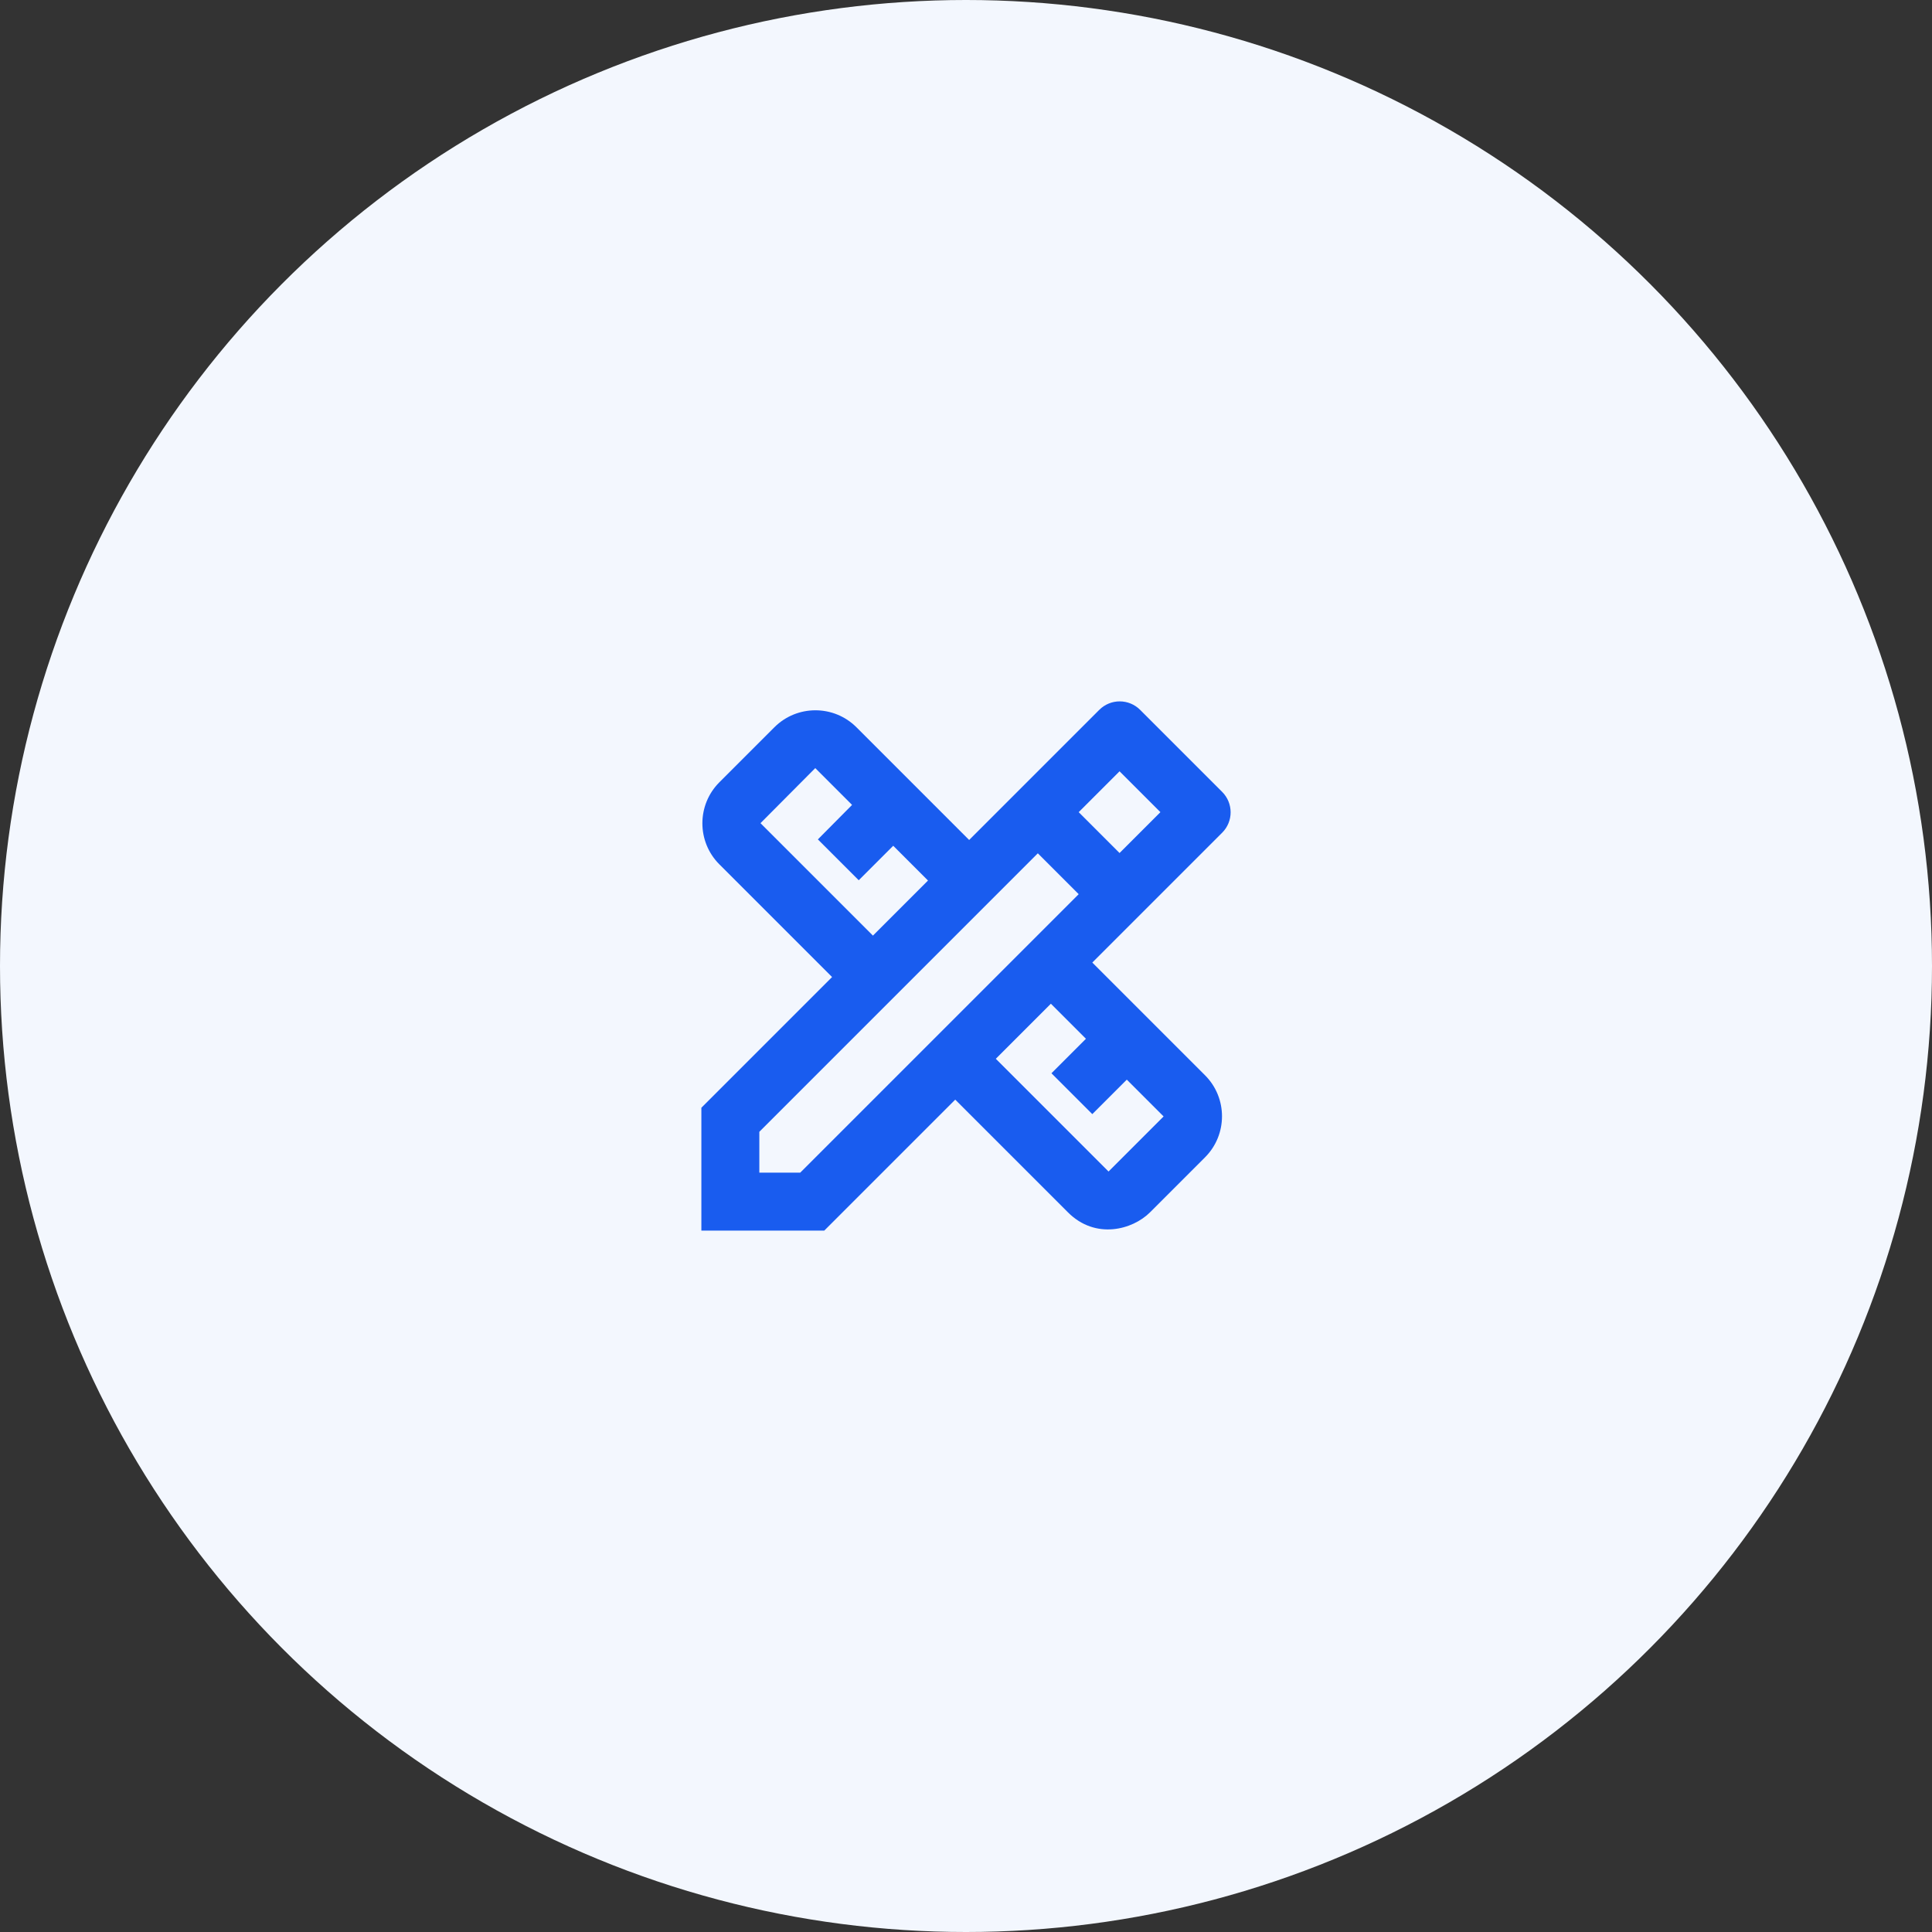
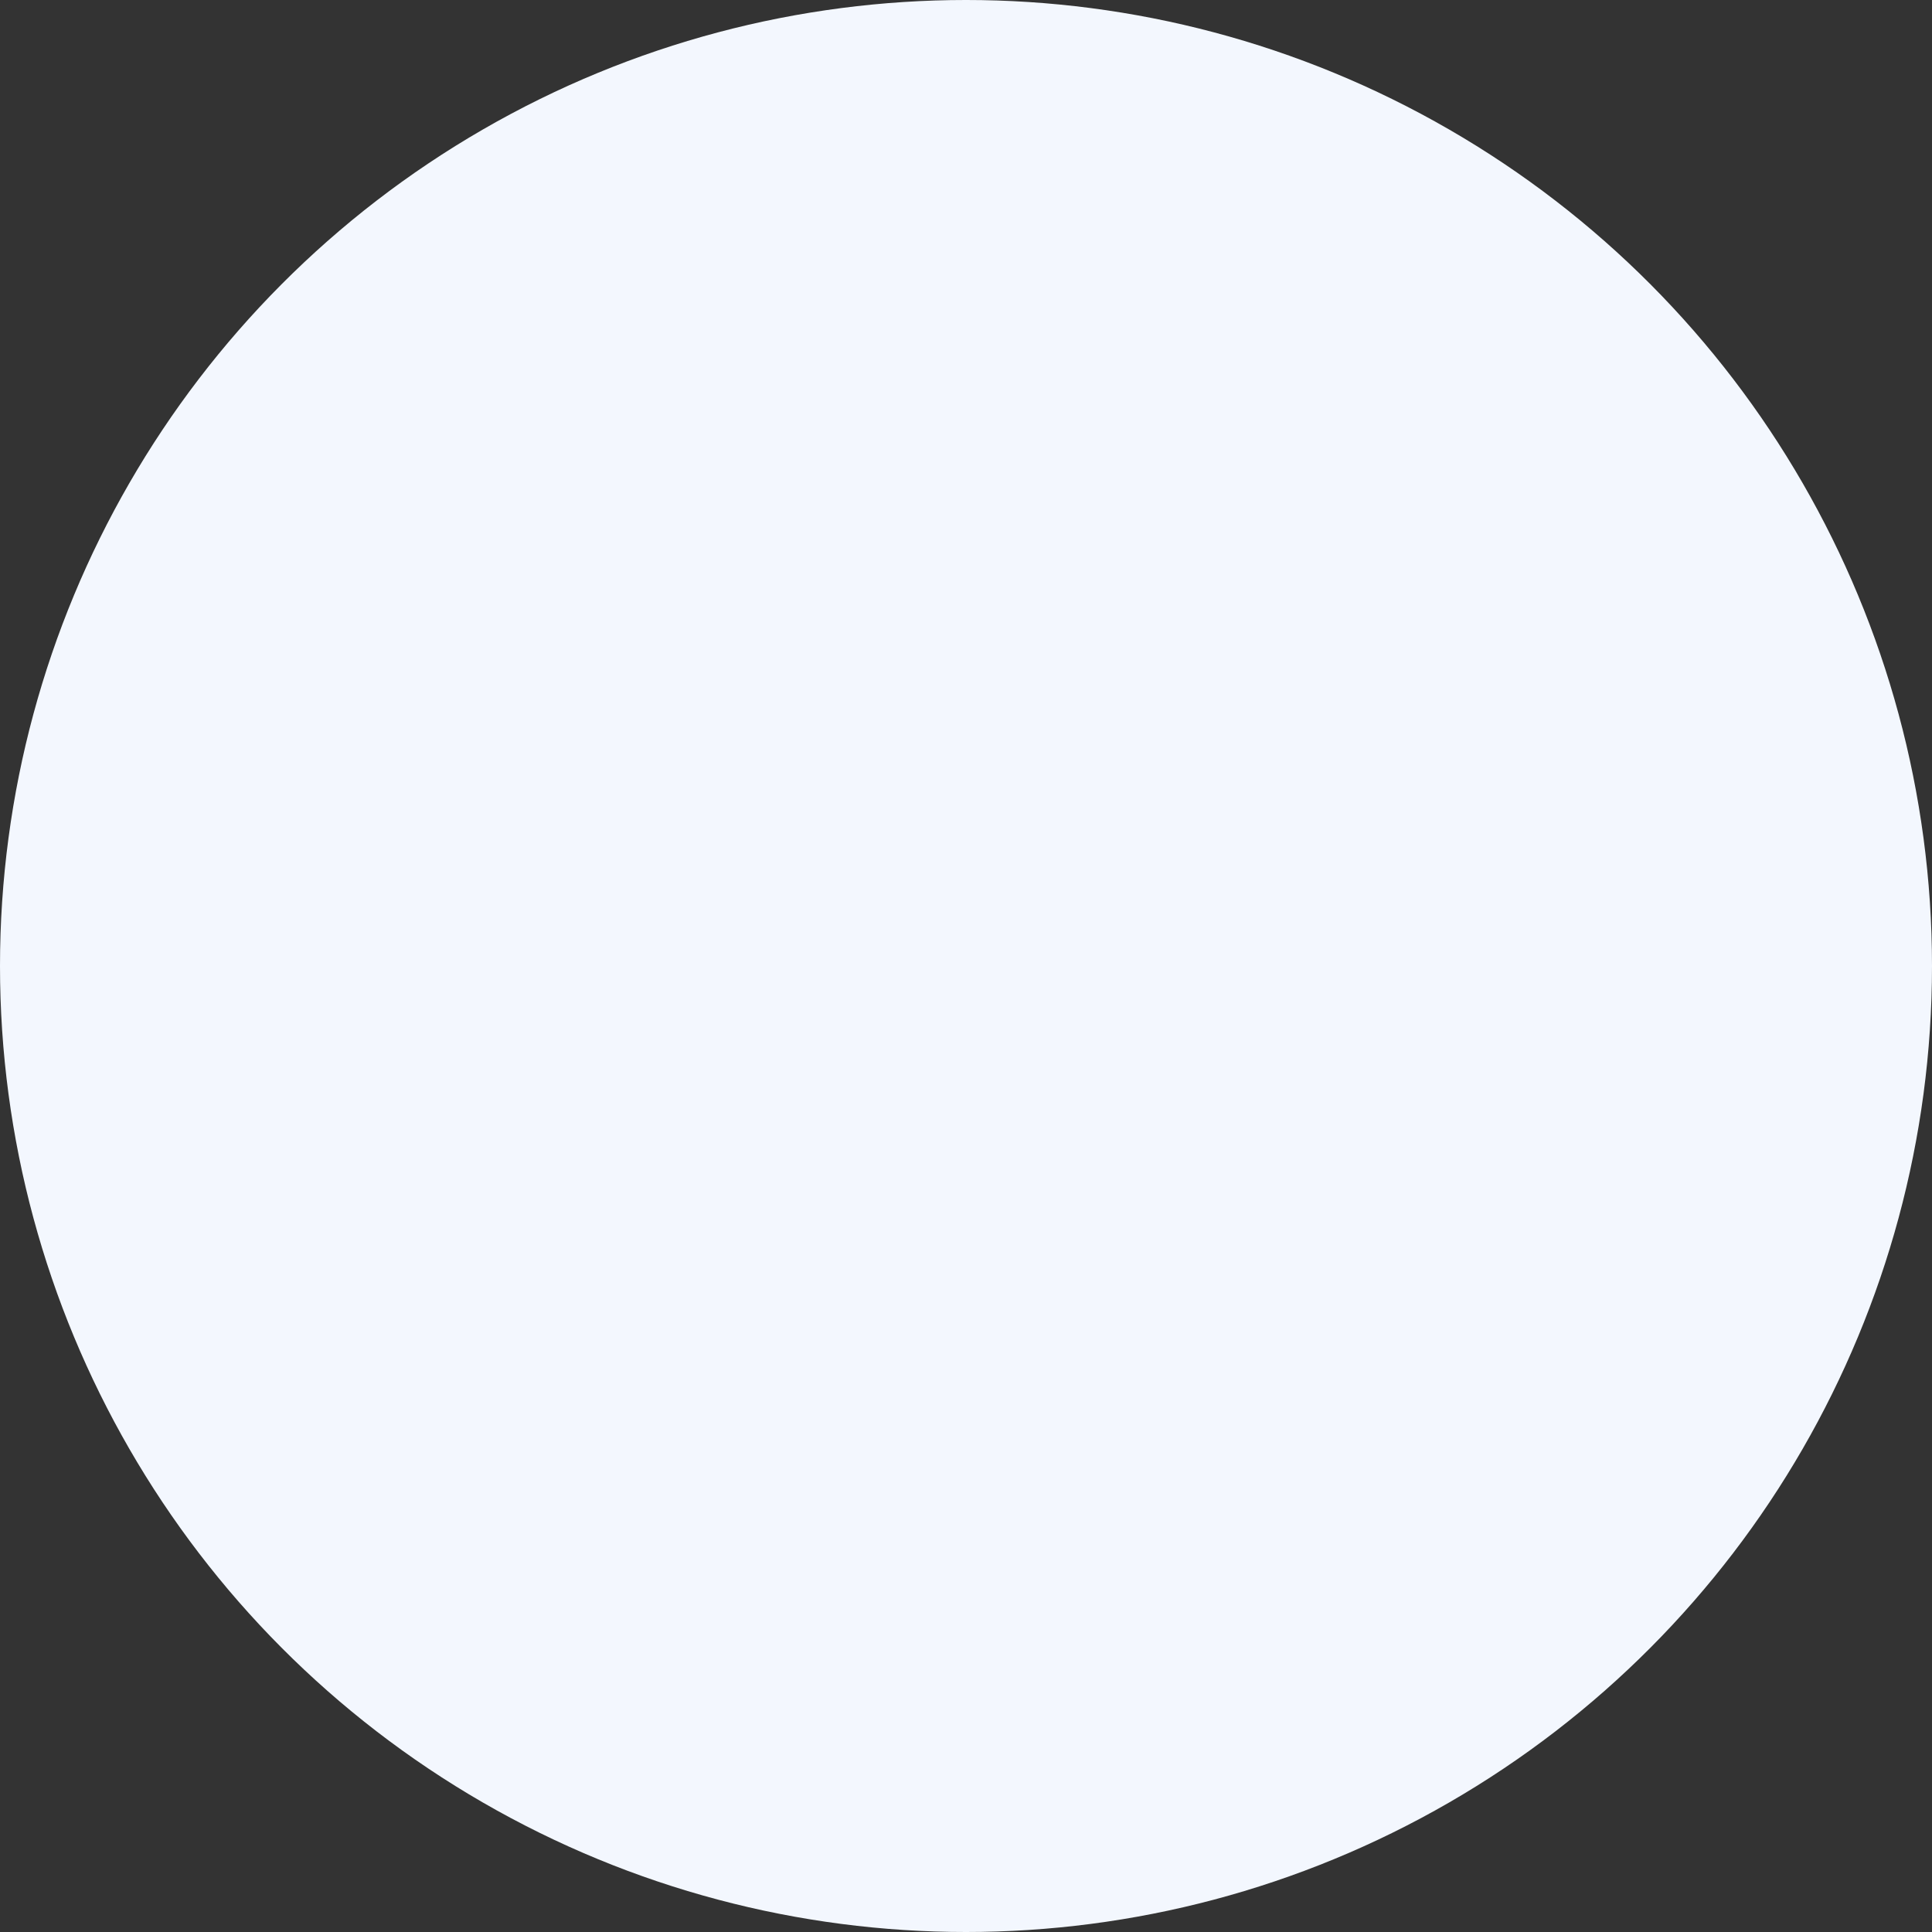
<svg xmlns="http://www.w3.org/2000/svg" width="100" height="100" viewBox="0 0 100 100" fill="none">
  <rect x="0" y="0" width="100" height="100" fill="#333333" stroke="none" />
  <circle cx="50" cy="50" r="50" fill="#F3F7FE" />
-   <path d="M63.258 43.102C63.843 42.517 63.843 41.572 63.258 40.987L59.013 36.742C58.428 36.157 57.483 36.157 56.898 36.742L50.163 43.477L44.328 37.642C43.158 36.472 41.253 36.472 40.083 37.642L37.233 40.492C36.063 41.662 36.063 43.567 37.233 44.737L43.068 50.572L36.303 57.337V63.697H42.663L49.443 56.917L55.278 62.752C56.703 64.177 58.623 63.652 59.523 62.752L62.373 59.902C63.543 58.732 63.543 56.827 62.373 55.657L56.538 49.822L63.258 43.102ZM39.363 42.607L42.198 39.757L44.103 41.662L42.333 43.447L44.448 45.562L46.233 43.777L48.033 45.577L45.183 48.427L39.363 42.607ZM56.208 53.767L54.423 55.552L56.538 57.667L58.323 55.882L60.228 57.787L57.378 60.637L51.543 54.802L54.393 51.952L56.208 53.767ZM41.418 60.697H39.303V58.582L53.718 44.167L55.833 46.282L41.418 60.697ZM55.833 42.037L57.948 39.922L60.063 42.037L57.948 44.152L55.833 42.037Z" fill="#195CEF" />
</svg>